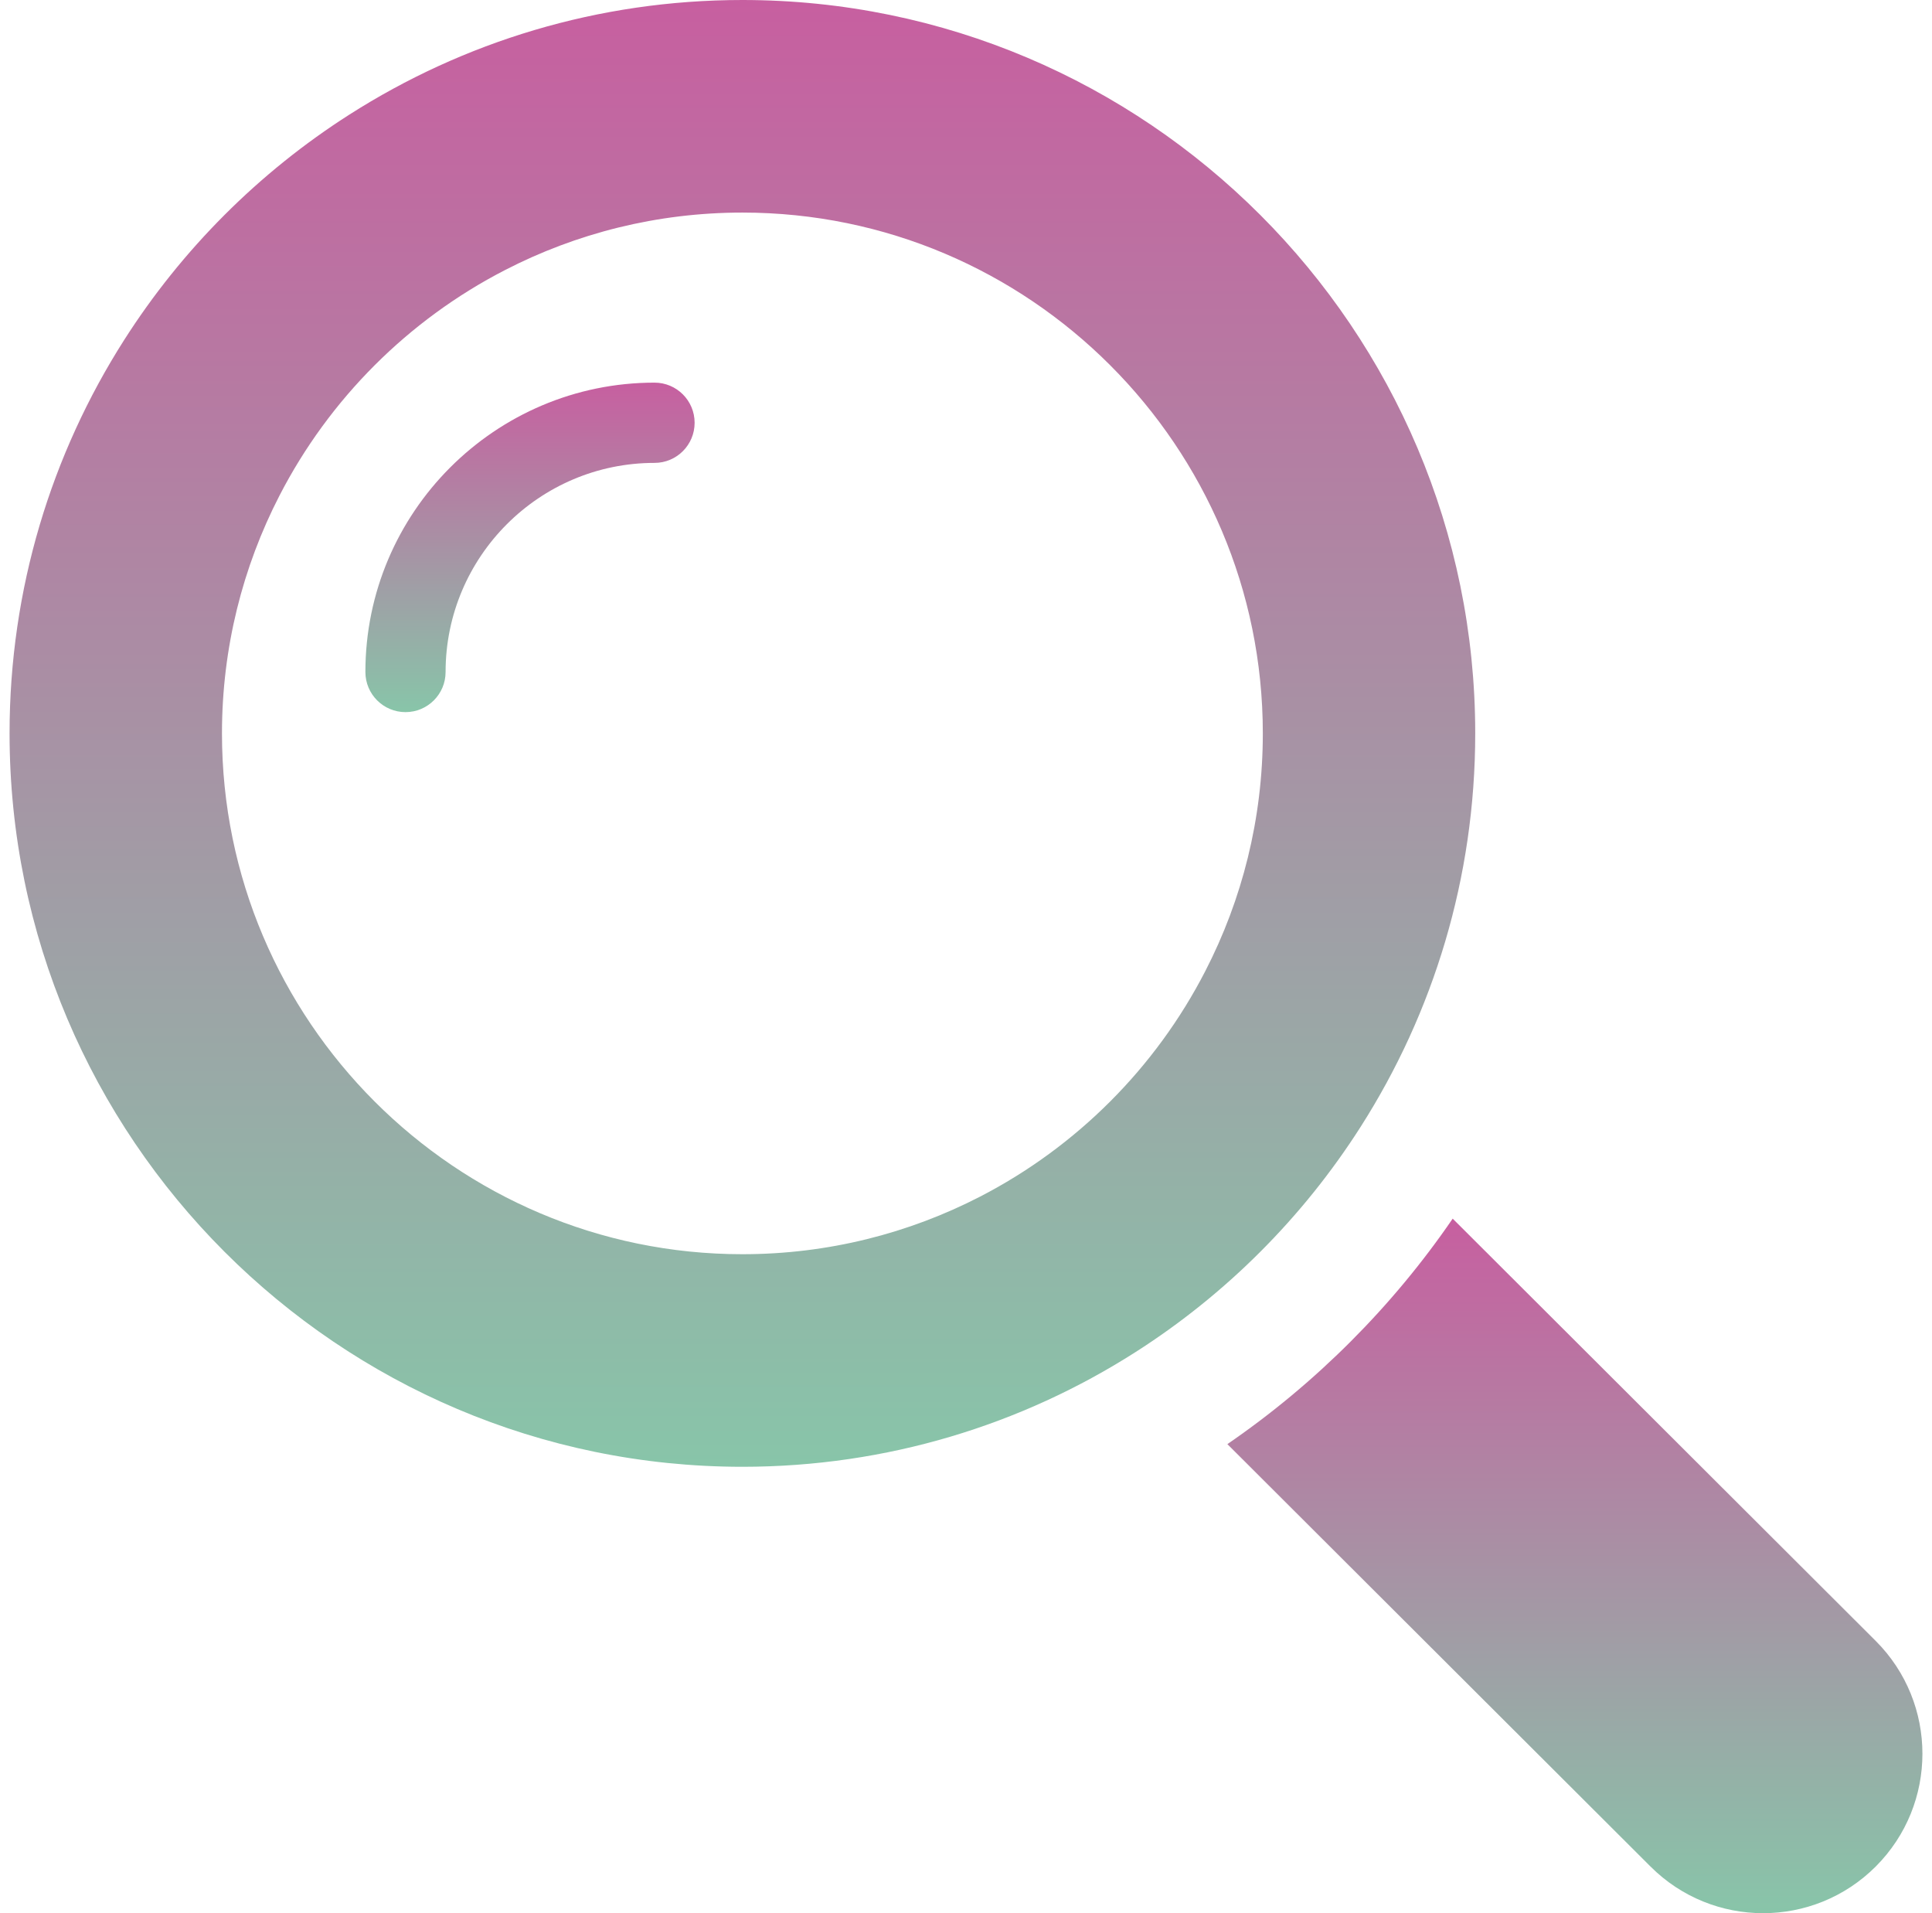
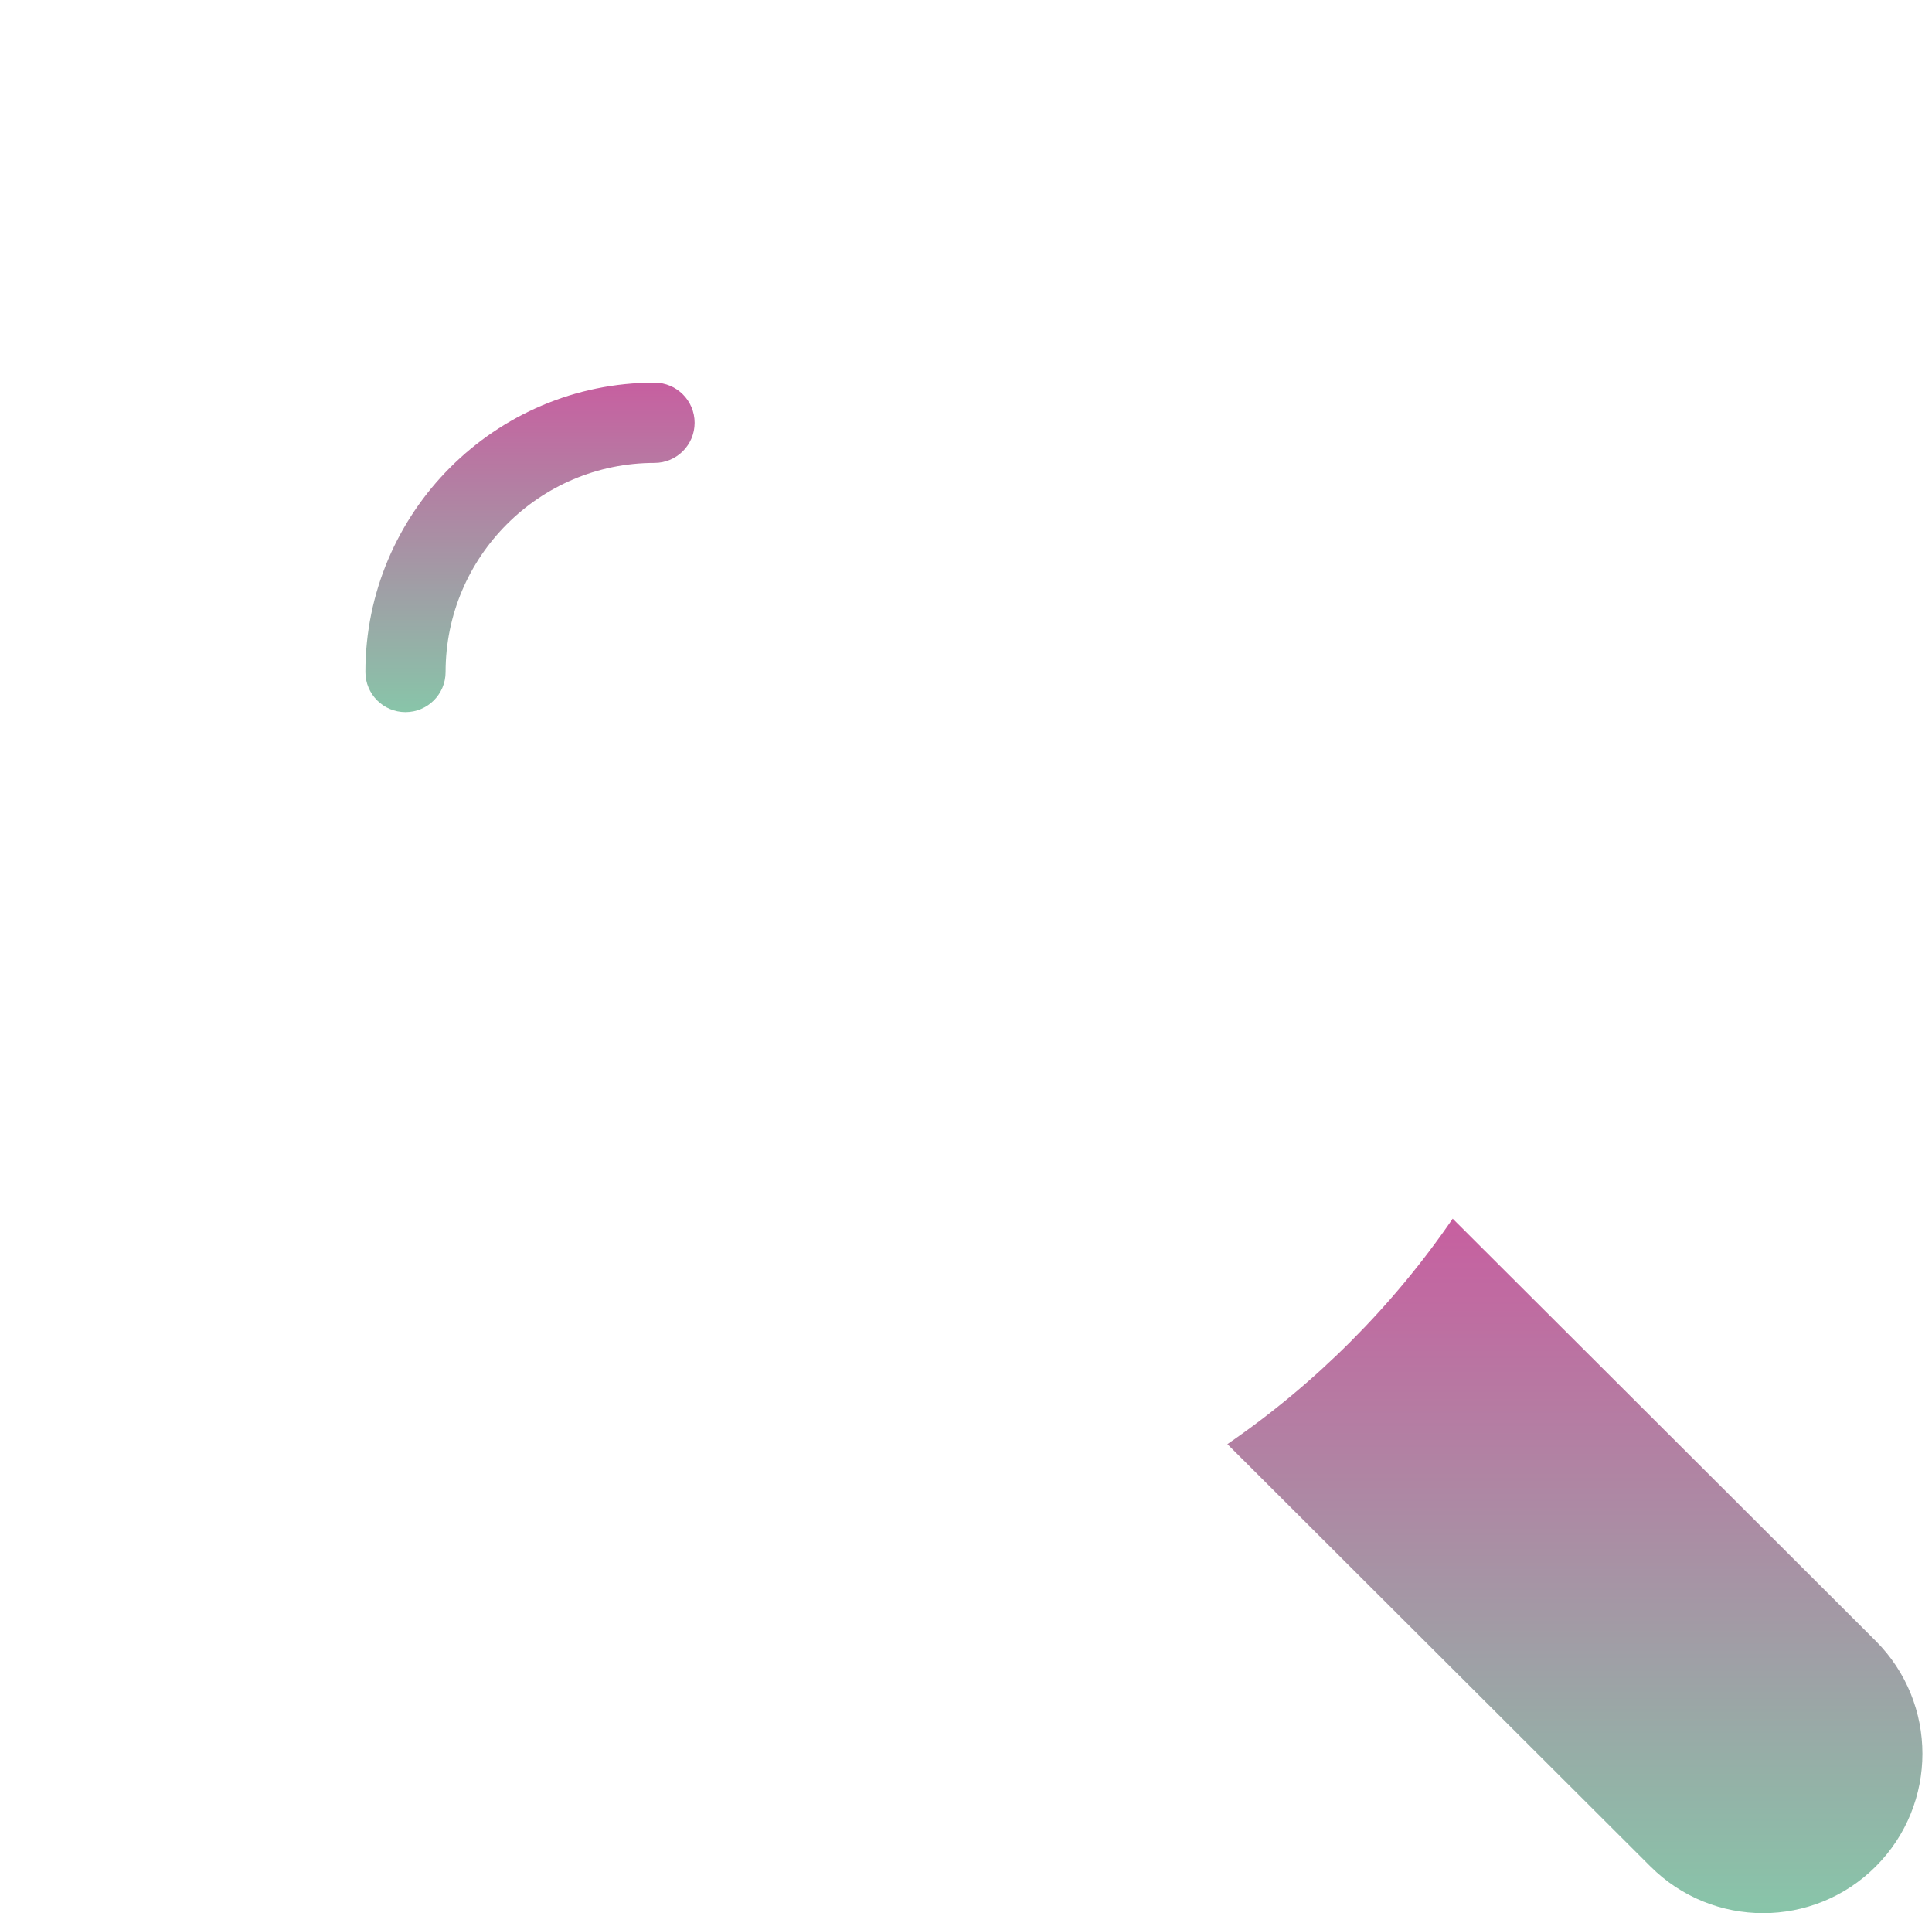
<svg xmlns="http://www.w3.org/2000/svg" width="101" height="100" viewBox="0 0 101 100" fill="none">
  <g clip-path="url(#clip0_292_9481)">
    <path d="M34.217 20C25.882 20 19.102 26.785 19.102 35.125C19.102 36.283 20.04 37.222 21.198 37.222C22.356 37.222 23.294 36.283 23.294 35.125C23.294 29.098 28.194 24.195 34.217 24.195C35.375 24.195 36.313 23.256 36.313 22.098C36.313 20.939 35.375 20 34.217 20Z" fill="url(#paint0_linear_292_9481)" />
-     <path d="M71.136 58.889C74.926 52.944 77.121 45.892 77.121 38.333C77.121 17.195 59.937 0 38.811 0C31.257 0 24.208 2.197 18.267 5.989C13.534 9.008 9.506 13.039 6.488 17.775C2.699 23.72 0.5 30.775 0.5 38.333C0.5 59.469 17.687 76.667 38.811 76.667C46.365 76.667 53.416 74.467 59.357 70.675C64.09 67.656 68.118 63.625 71.136 58.889ZM51.234 62.547C47.508 64.469 43.283 65.556 38.811 65.556C23.811 65.556 11.604 53.342 11.604 38.333C11.604 33.858 12.69 29.631 14.611 25.903C17.212 20.853 21.346 16.72 26.393 14.12C30.119 12.197 34.341 11.111 38.81 11.111C53.813 11.111 66.017 23.322 66.017 38.333C66.017 42.806 64.931 47.031 63.01 50.758C60.412 55.808 56.281 59.944 51.234 62.547Z" fill="url(#paint1_linear_292_9481)" />
    <path d="M98.061 85.772L75.943 63.697C72.795 68.297 68.761 72.331 64.164 75.483L86.281 97.558C87.908 99.186 90.04 100 92.17 100C94.302 100 96.434 99.186 98.061 97.558C101.312 94.303 101.312 89.028 98.061 85.772Z" fill="url(#paint2_linear_292_9481)" />
  </g>
  <defs>
    <linearGradient id="paint0_linear_292_9481" x1="27.707" y1="20" x2="27.707" y2="37.222" gradientUnits="userSpaceOnUse">
      <stop stop-color="#C75FA0" />
      <stop offset="1" stop-color="#88C5A9" />
    </linearGradient>
    <linearGradient id="paint1_linear_292_9481" x1="38.811" y1="0" x2="38.811" y2="76.667" gradientUnits="userSpaceOnUse">
      <stop stop-color="#C75FA0" />
      <stop offset="1" stop-color="#88C5A9" />
    </linearGradient>
    <linearGradient id="paint2_linear_292_9481" x1="82.331" y1="63.697" x2="82.331" y2="100" gradientUnits="userSpaceOnUse">
      <stop stop-color="#C75FA0" />
      <stop offset="1" stop-color="#88C5A9" />
    </linearGradient>
    <clipPath id="clip0_292_9481">
      <rect width="100" height="100" fill="white" transform="translate(0.5)" />
    </clipPath>
  </defs>
</svg>